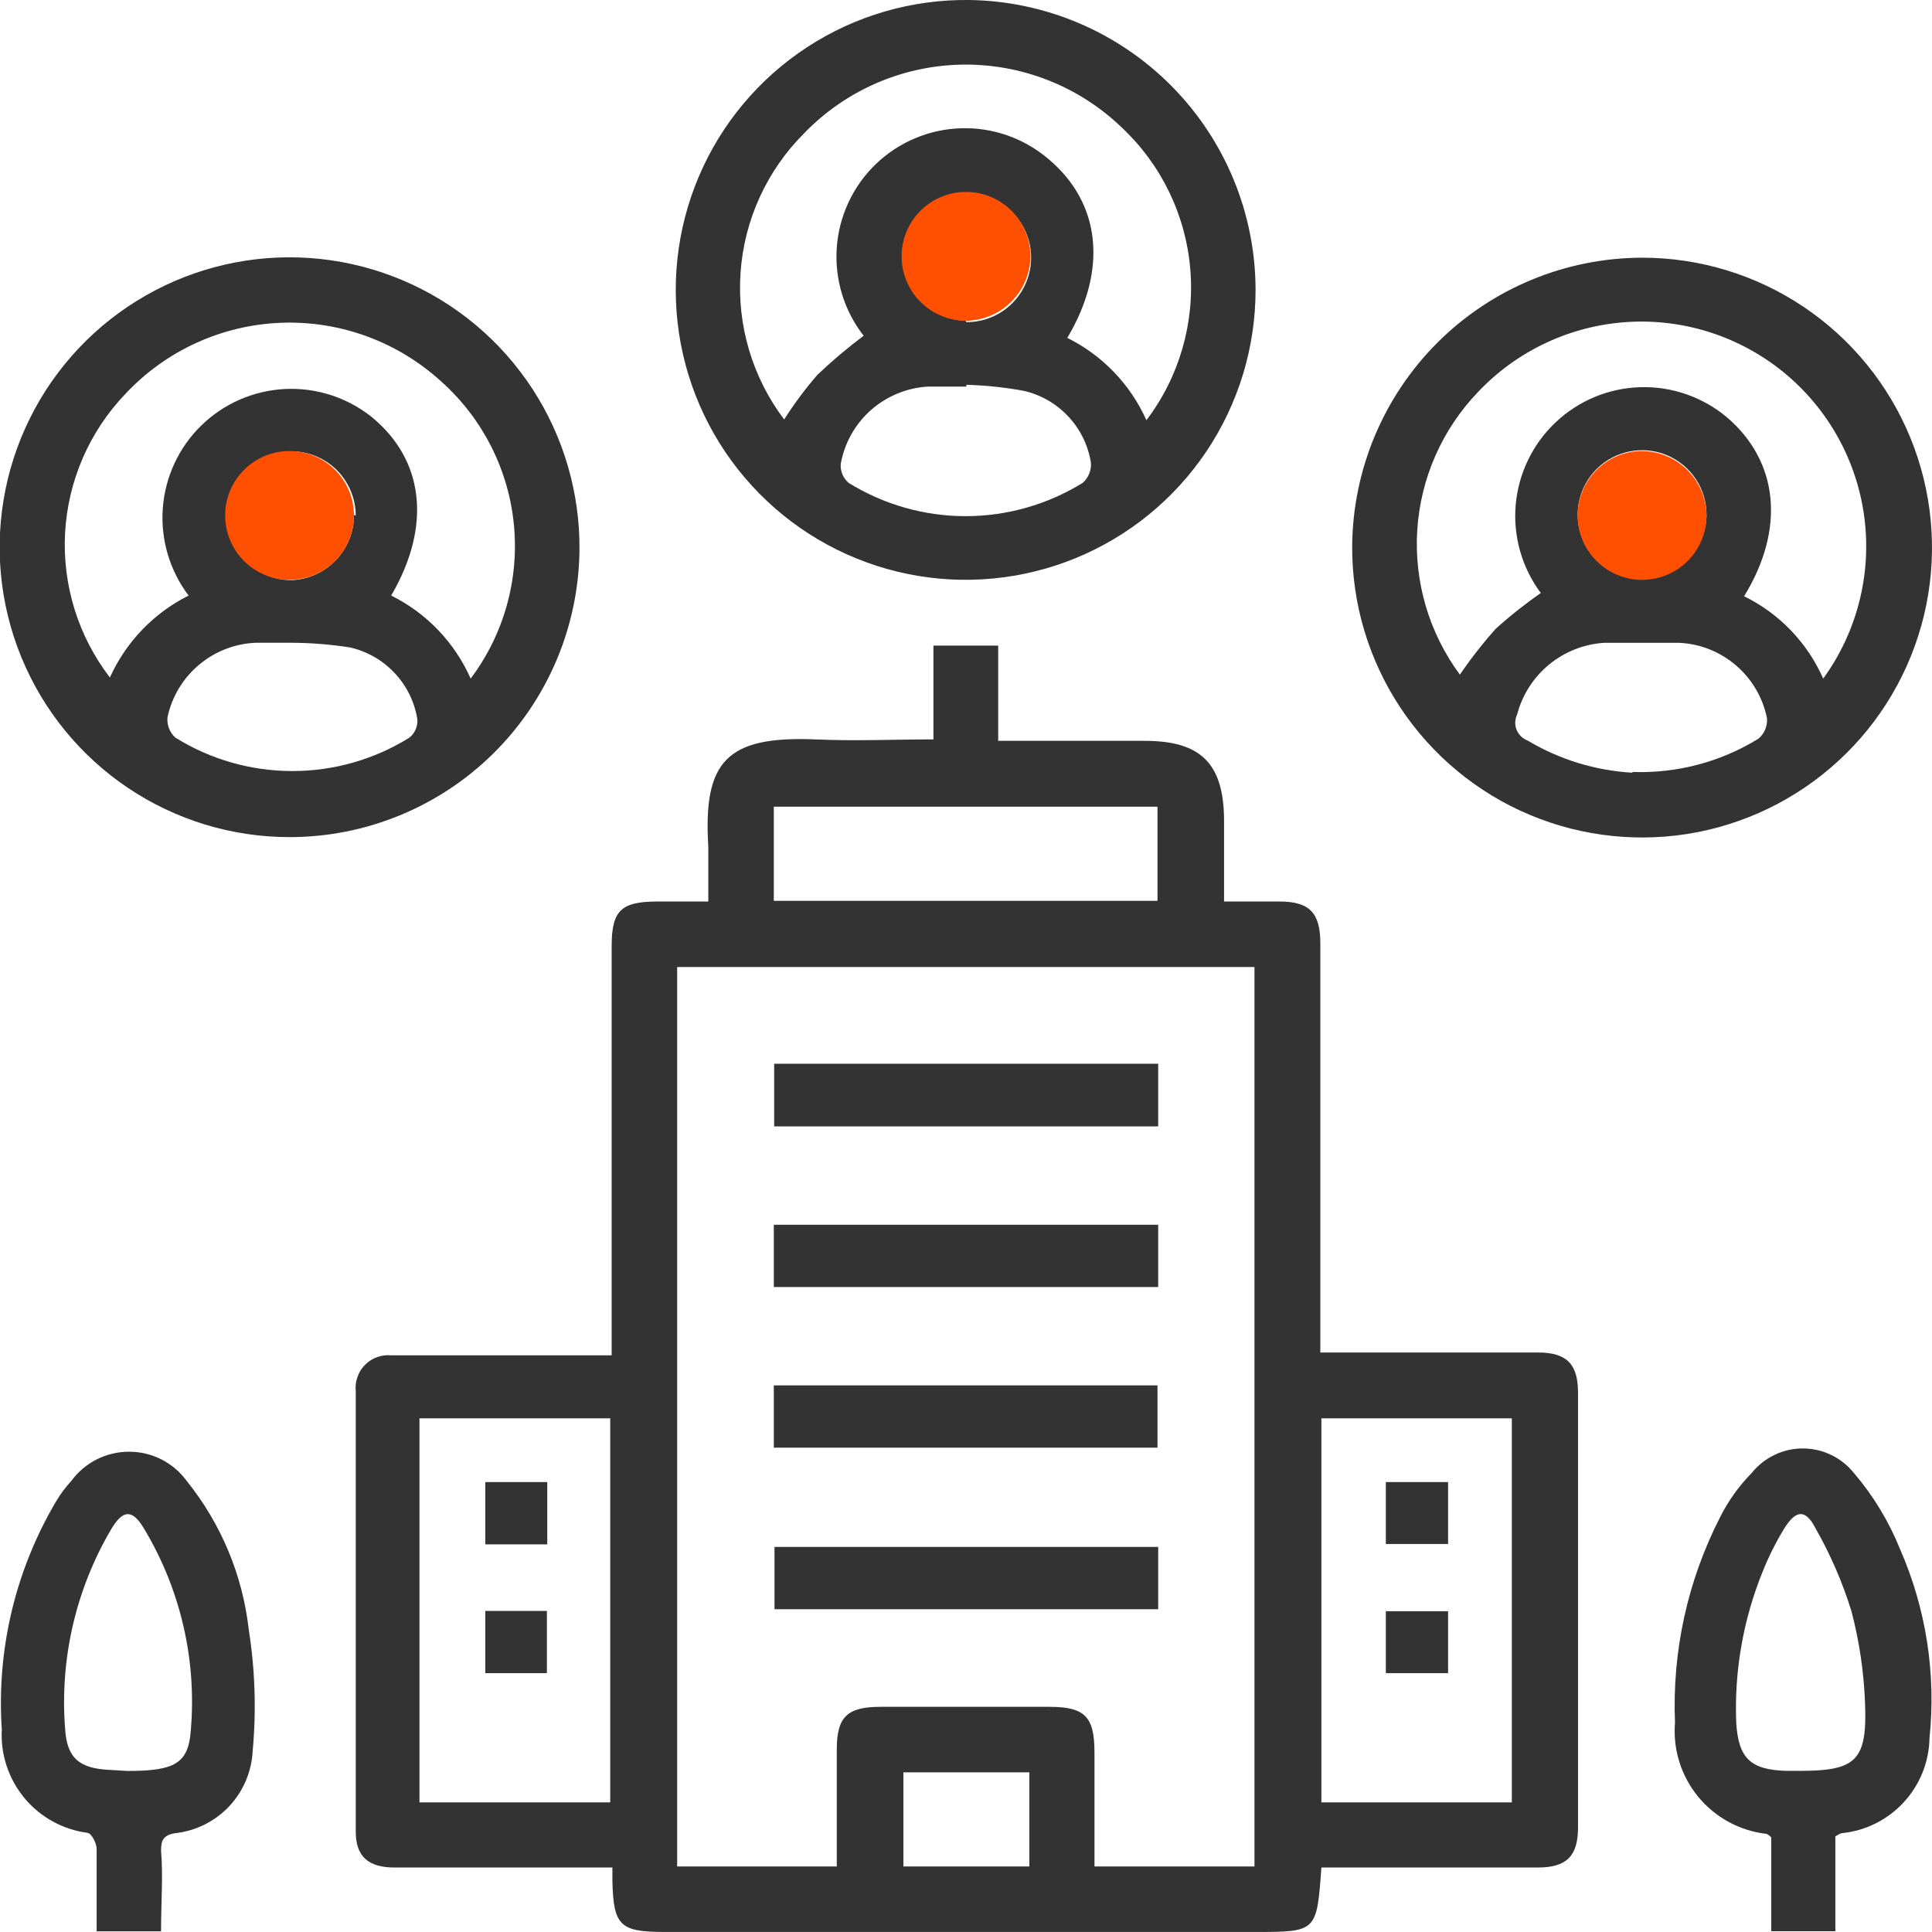
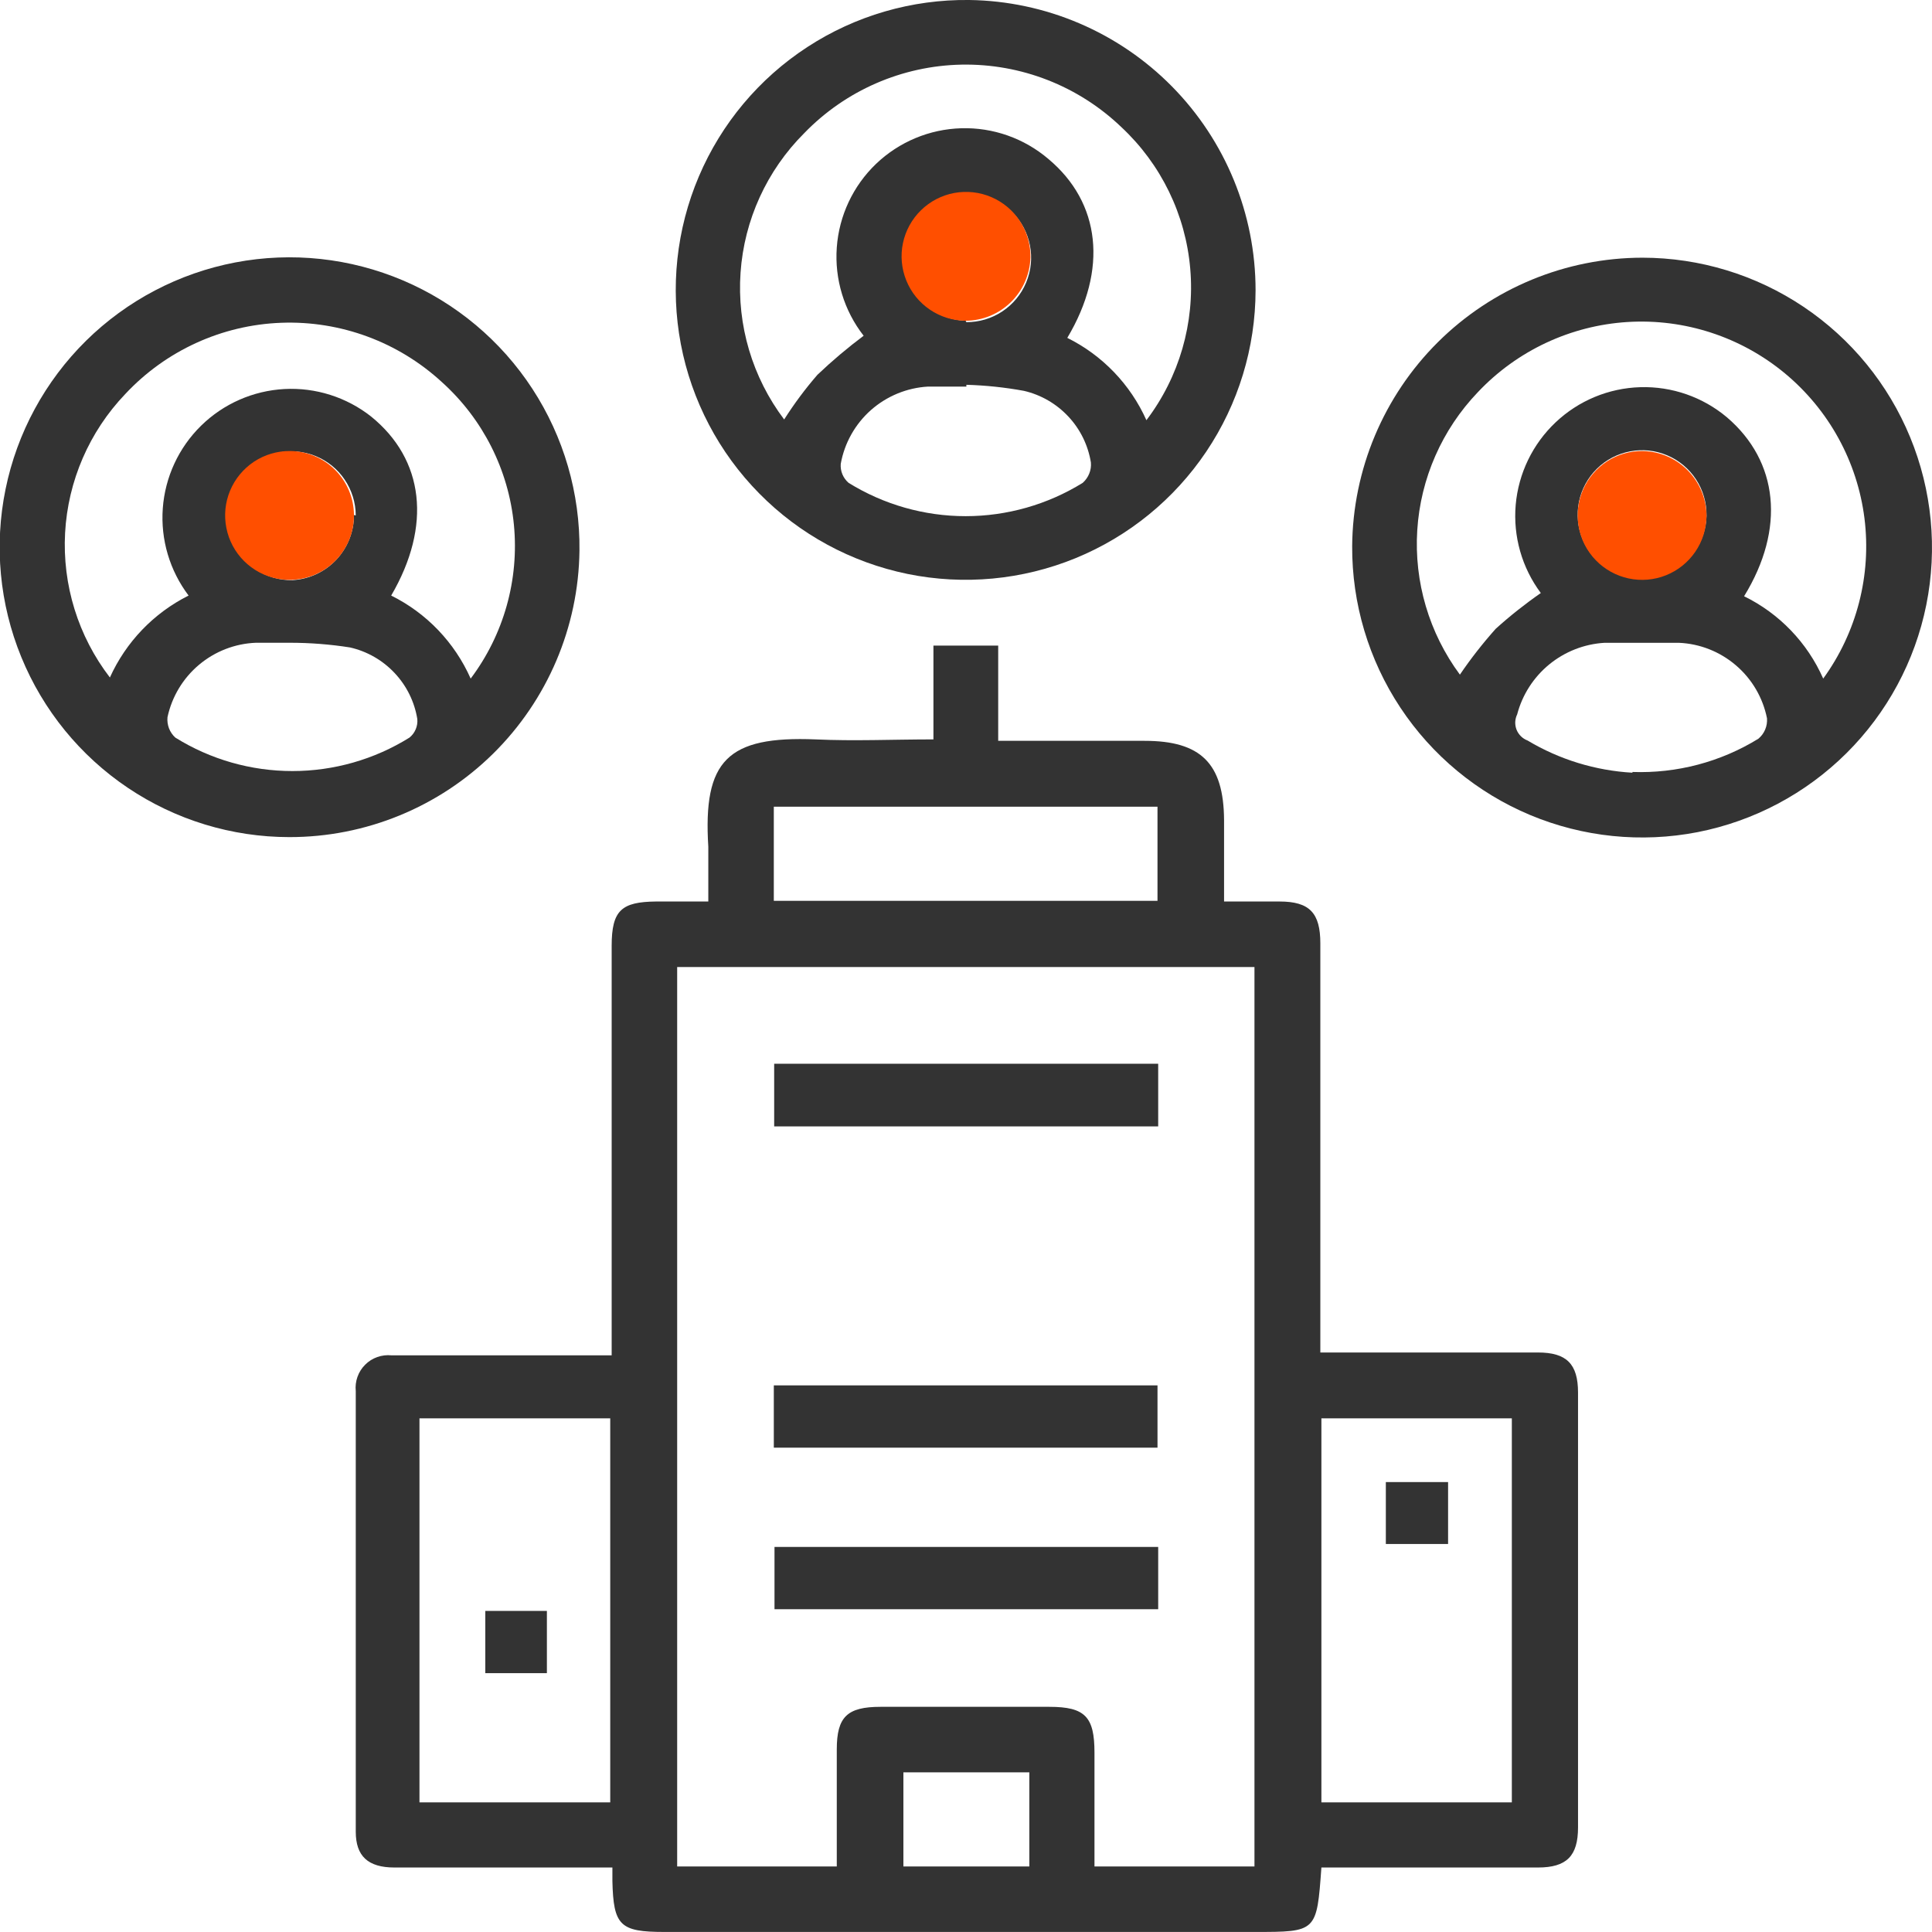
<svg xmlns="http://www.w3.org/2000/svg" width="42" height="42" viewBox="0 0 42 42" fill="none">
  <mask id="mask0_5345_43882" style="mask-type:alpha" maskUnits="userSpaceOnUse" x="0" y="0" width="42" height="42">
    <rect width="42" height="42" fill="#C4C4C4" />
  </mask>
  <g mask="url(#mask0_5345_43882)">
</g>
  <g clip-path="url(#clip0_5345_43882)">
    <path d="M28.726 40.598C28.625 41.999 28.625 41.999 27.279 41.999H14.441C13.476 41.999 13.336 41.859 13.313 40.894C13.313 40.808 13.313 40.723 13.313 40.598H12.34C11.088 40.598 9.827 40.598 8.574 40.598C7.999 40.598 7.734 40.349 7.734 39.82C7.734 36.63 7.734 33.438 7.734 30.242C7.723 30.137 7.736 30.031 7.771 29.932C7.806 29.833 7.863 29.742 7.938 29.668C8.012 29.593 8.102 29.536 8.202 29.501C8.301 29.466 8.407 29.453 8.512 29.464H13.297V20.563C13.297 19.785 13.515 19.606 14.262 19.598H15.398C15.398 19.186 15.398 18.82 15.398 18.408C15.281 16.533 15.81 15.996 17.732 16.074C18.573 16.113 19.413 16.074 20.292 16.074V14.035H21.7V16.105H24.883C26.104 16.105 26.602 16.595 26.61 17.824V19.598H27.816C28.47 19.598 28.703 19.847 28.703 20.509C28.703 23.294 28.703 26.08 28.703 28.857V29.402H33.434C34.056 29.402 34.305 29.651 34.305 30.273V39.727C34.305 40.349 34.056 40.598 33.434 40.598C32.033 40.598 30.633 40.598 29.232 40.598H28.726ZM14.721 21.022V40.575H18.191V38.031C18.191 37.323 18.417 37.105 19.14 37.105H22.813C23.591 37.105 23.793 37.323 23.793 38.101V40.575H27.271V21.022H14.721ZM32.866 39.182V30.834H28.726V39.182H32.866ZM13.266 39.182V30.834H9.119V39.182H13.266ZM25.163 19.583V17.537H16.822V19.583H25.163ZM22.377 38.529H19.639V40.575H22.377V38.529Z" fill="#333333" />
    <path d="M27.295 6.311C27.293 7.56 26.92 8.781 26.223 9.818C25.526 10.855 24.537 11.661 23.38 12.135C22.224 12.608 20.953 12.727 19.729 12.477C18.505 12.226 17.383 11.618 16.506 10.728C15.628 9.839 15.035 8.708 14.801 7.481C14.568 6.254 14.704 4.985 15.193 3.835C15.682 2.685 16.502 1.707 17.549 1.024C18.595 0.341 19.821 -0.015 21.07 0C22.729 0.023 24.312 0.698 25.477 1.879C26.642 3.06 27.295 4.652 27.295 6.311V6.311ZM18.775 7.299C18.349 6.753 18.141 6.069 18.191 5.379C18.241 4.688 18.545 4.041 19.045 3.562C19.545 3.084 20.205 2.808 20.897 2.788C21.588 2.768 22.263 3.006 22.79 3.455C23.926 4.404 24.089 5.859 23.202 7.345C23.966 7.724 24.574 8.357 24.922 9.135C25.636 8.194 25.976 7.021 25.875 5.844C25.775 4.667 25.241 3.569 24.377 2.763C23.444 1.869 22.195 1.381 20.903 1.405C19.611 1.43 18.381 1.966 17.483 2.895C16.671 3.705 16.179 4.781 16.099 5.925C16.019 7.07 16.356 8.204 17.047 9.119C17.264 8.778 17.506 8.452 17.771 8.147C18.089 7.845 18.424 7.561 18.775 7.299ZM21.008 8.365V8.404C20.728 8.404 20.455 8.404 20.175 8.404C19.716 8.43 19.279 8.61 18.934 8.914C18.59 9.219 18.358 9.631 18.277 10.084C18.271 10.162 18.283 10.239 18.313 10.311C18.343 10.383 18.389 10.446 18.448 10.497C19.212 10.97 20.093 11.221 20.992 11.221C21.891 11.221 22.772 10.97 23.537 10.497C23.599 10.442 23.648 10.373 23.679 10.296C23.71 10.219 23.723 10.136 23.715 10.053C23.654 9.679 23.484 9.331 23.224 9.054C22.965 8.777 22.63 8.583 22.261 8.497C21.847 8.421 21.428 8.377 21.008 8.365V8.365ZM21.008 7.003C21.285 7.005 21.557 6.924 21.788 6.771C22.019 6.618 22.2 6.4 22.307 6.144C22.415 5.888 22.443 5.606 22.39 5.334C22.337 5.062 22.204 4.812 22.009 4.615C21.813 4.418 21.564 4.284 21.292 4.23C21.02 4.175 20.738 4.202 20.482 4.308C20.225 4.414 20.006 4.593 19.852 4.824C19.697 5.054 19.615 5.325 19.615 5.603C19.629 5.963 19.778 6.304 20.034 6.558C20.29 6.813 20.632 6.96 20.992 6.972L21.008 7.003Z" fill="#333333" />
    <path d="M6.287 18.198C5.037 18.197 3.817 17.824 2.78 17.127C1.743 16.43 0.936 15.44 0.463 14.284C-0.011 13.128 -0.13 11.857 0.121 10.633C0.371 9.409 0.98 8.287 1.869 7.409C2.759 6.532 3.889 5.939 5.116 5.705C6.344 5.471 7.613 5.608 8.763 6.097C9.912 6.586 10.891 7.406 11.573 8.452C12.256 9.499 12.612 10.725 12.597 11.974C12.576 13.633 11.902 15.217 10.721 16.383C9.54 17.548 7.946 18.201 6.287 18.198V18.198ZM10.232 14.752C10.952 13.794 11.287 12.602 11.172 11.409C11.057 10.217 10.499 9.111 9.609 8.309C8.66 7.434 7.403 6.969 6.113 7.017C4.823 7.065 3.604 7.622 2.723 8.566C1.941 9.384 1.477 10.455 1.415 11.585C1.354 12.716 1.699 13.831 2.389 14.728C2.738 13.956 3.342 13.326 4.1 12.947C3.689 12.403 3.489 11.729 3.539 11.049C3.589 10.37 3.885 9.731 4.372 9.254C4.858 8.777 5.502 8.494 6.183 8.457C6.863 8.421 7.534 8.634 8.069 9.056C9.22 9.99 9.391 11.429 8.504 12.947C9.273 13.328 9.884 13.967 10.232 14.752ZM6.341 13.973H5.563C5.108 13.991 4.673 14.16 4.325 14.453C3.977 14.746 3.736 15.147 3.641 15.592C3.633 15.674 3.645 15.757 3.674 15.834C3.704 15.911 3.751 15.98 3.812 16.035C4.576 16.511 5.457 16.762 6.357 16.762C7.256 16.762 8.137 16.511 8.901 16.035C8.961 15.987 9.007 15.925 9.037 15.854C9.067 15.784 9.079 15.707 9.072 15.631C9.011 15.255 8.839 14.907 8.578 14.63C8.318 14.353 7.98 14.159 7.609 14.075C7.177 14.007 6.74 13.973 6.302 13.973H6.341ZM7.734 11.204C7.732 10.926 7.648 10.655 7.492 10.425C7.337 10.195 7.116 10.017 6.858 9.913C6.601 9.809 6.319 9.784 6.047 9.841C5.775 9.898 5.526 10.034 5.332 10.232C5.138 10.431 5.007 10.683 4.957 10.956C4.906 11.229 4.937 11.511 5.047 11.765C5.157 12.021 5.34 12.237 5.573 12.388C5.806 12.539 6.079 12.617 6.357 12.612C6.719 12.592 7.059 12.434 7.308 12.171C7.557 11.907 7.696 11.558 7.695 11.196L7.734 11.204Z" fill="#333333" />
    <path d="M35.705 5.602C36.953 5.603 38.172 5.975 39.208 6.67C40.244 7.365 41.05 8.351 41.525 9.505C42 10.658 42.122 11.927 41.876 13.15C41.629 14.373 41.025 15.495 40.14 16.374C39.255 17.253 38.13 17.85 36.905 18.09C35.681 18.328 34.413 18.199 33.262 17.717C32.112 17.235 31.13 16.422 30.442 15.382C29.753 14.341 29.389 13.12 29.395 11.873C29.408 10.207 30.078 8.613 31.259 7.438C32.441 6.264 34.039 5.604 35.705 5.602V5.602ZM39.635 14.752C40.365 13.747 40.686 12.502 40.532 11.269C40.377 10.036 39.758 8.909 38.802 8.116C37.845 7.323 36.623 6.924 35.383 7C34.143 7.077 32.978 7.623 32.126 8.527C31.348 9.34 30.881 10.402 30.81 11.525C30.739 12.649 31.067 13.761 31.737 14.666C31.974 14.317 32.234 13.985 32.515 13.67C32.825 13.39 33.153 13.13 33.496 12.892C33.085 12.341 32.891 11.659 32.95 10.975C33.01 10.291 33.319 9.652 33.818 9.181C34.317 8.709 34.972 8.437 35.659 8.417C36.346 8.397 37.016 8.63 37.542 9.072C38.662 10.029 38.818 11.492 37.915 12.962C38.681 13.337 39.29 13.971 39.635 14.752V14.752ZM35.488 16.782C36.452 16.816 37.405 16.565 38.226 16.059C38.29 16.005 38.341 15.937 38.373 15.86C38.406 15.782 38.419 15.699 38.413 15.615C38.323 15.167 38.086 14.762 37.739 14.465C37.392 14.167 36.956 13.994 36.499 13.974C35.962 13.974 35.425 13.974 34.881 13.974C34.441 14 34.02 14.165 33.679 14.444C33.339 14.723 33.094 15.103 32.982 15.53C32.957 15.581 32.943 15.638 32.94 15.695C32.938 15.753 32.948 15.81 32.969 15.864C32.99 15.917 33.023 15.966 33.064 16.006C33.105 16.046 33.154 16.078 33.208 16.098C33.9 16.512 34.682 16.752 35.488 16.798V16.782ZM37.098 11.204C37.101 10.926 37.022 10.654 36.87 10.421C36.718 10.189 36.5 10.007 36.245 9.899C35.989 9.79 35.707 9.76 35.434 9.813C35.161 9.865 34.91 9.997 34.713 10.192C34.516 10.387 34.381 10.637 34.325 10.909C34.27 11.181 34.297 11.464 34.402 11.72C34.508 11.977 34.687 12.197 34.918 12.351C35.149 12.506 35.42 12.589 35.698 12.589C36.063 12.585 36.412 12.44 36.673 12.185C36.934 11.93 37.086 11.584 37.098 11.219V11.204Z" fill="#333333" />
-     <path d="M39.899 39.921V41.983H38.506V39.944C38.477 39.913 38.443 39.887 38.405 39.867C37.824 39.802 37.29 39.513 36.918 39.061C36.546 38.609 36.365 38.03 36.413 37.447C36.349 35.898 36.687 34.36 37.394 32.981C37.571 32.628 37.802 32.305 38.078 32.024C38.212 31.857 38.381 31.722 38.574 31.629C38.766 31.536 38.977 31.488 39.191 31.488C39.405 31.488 39.616 31.536 39.809 31.629C40.001 31.722 40.17 31.857 40.304 32.024C40.726 32.518 41.065 33.078 41.307 33.681C41.871 34.969 42.091 36.382 41.946 37.781C41.937 38.299 41.739 38.795 41.389 39.176C41.039 39.558 40.562 39.798 40.047 39.851C40.008 39.851 39.969 39.882 39.899 39.921ZM39.121 38.497C40.343 38.497 40.592 38.279 40.545 37.042C40.521 36.362 40.422 35.686 40.249 35.027C40.056 34.401 39.795 33.799 39.471 33.23C39.253 32.802 39.043 32.817 38.787 33.23C38.605 33.527 38.449 33.839 38.32 34.163C37.896 35.204 37.7 36.324 37.744 37.447C37.791 38.225 38.055 38.474 38.833 38.497H39.121Z" fill="#333333" />
-     <path d="M3.501 41.985H2.101C2.101 41.378 2.101 40.787 2.101 40.195C2.101 40.071 1.992 39.861 1.906 39.845C1.369 39.775 0.877 39.505 0.531 39.088C0.185 38.67 0.009 38.138 0.039 37.597C-0.077 35.866 0.333 34.142 1.214 32.648C1.309 32.486 1.421 32.335 1.548 32.197C1.693 31.999 1.882 31.838 2.1 31.727C2.319 31.616 2.56 31.559 2.805 31.559C3.05 31.559 3.291 31.616 3.51 31.727C3.728 31.838 3.917 31.999 4.061 32.197C4.807 33.124 5.274 34.244 5.408 35.426C5.545 36.298 5.574 37.184 5.493 38.063C5.471 38.515 5.288 38.944 4.977 39.273C4.666 39.601 4.247 39.807 3.797 39.853C3.548 39.9 3.501 40.009 3.501 40.234C3.548 40.771 3.501 41.355 3.501 41.985ZM2.77 38.499C3.789 38.499 4.093 38.343 4.147 37.628C4.281 36.095 3.927 34.559 3.136 33.239C2.879 32.804 2.677 32.812 2.42 33.239C1.646 34.552 1.296 36.07 1.416 37.589C1.455 38.227 1.735 38.445 2.381 38.476L2.77 38.499Z" fill="#333333" />
    <path d="M20.992 6.973C20.715 6.971 20.444 6.887 20.214 6.731C19.984 6.575 19.806 6.355 19.702 6.097C19.598 5.84 19.572 5.557 19.629 5.286C19.686 5.014 19.822 4.765 20.021 4.571C20.219 4.377 20.471 4.246 20.744 4.195C21.017 4.145 21.299 4.176 21.554 4.286C21.809 4.396 22.026 4.579 22.176 4.812C22.327 5.045 22.405 5.318 22.401 5.596C22.39 5.963 22.238 6.312 21.975 6.569C21.712 6.826 21.36 6.971 20.992 6.973V6.973Z" fill="#FF4F00" />
    <path d="M7.695 11.197C7.697 11.475 7.616 11.747 7.462 11.978C7.309 12.21 7.09 12.391 6.834 12.498C6.578 12.605 6.296 12.633 6.023 12.579C5.751 12.525 5.501 12.392 5.304 12.195C5.108 11.999 4.974 11.749 4.921 11.476C4.867 11.204 4.895 10.922 5.002 10.666C5.109 10.409 5.29 10.191 5.521 10.037C5.753 9.884 6.025 9.803 6.302 9.805C6.671 9.807 7.024 9.954 7.285 10.215C7.546 10.476 7.693 10.829 7.695 11.197V11.197Z" fill="#FF4F00" />
    <path d="M37.098 11.221C37.095 11.498 37.01 11.768 36.853 11.997C36.696 12.226 36.475 12.403 36.217 12.506C35.96 12.609 35.678 12.633 35.406 12.575C35.135 12.517 34.887 12.38 34.694 12.182C34.5 11.983 34.37 11.731 34.32 11.458C34.27 11.186 34.302 10.904 34.412 10.65C34.522 10.395 34.705 10.179 34.938 10.028C35.171 9.878 35.444 9.8 35.721 9.805C36.09 9.815 36.44 9.969 36.697 10.233C36.954 10.498 37.098 10.852 37.098 11.221Z" fill="#FF4F00" />
    <path d="M16.822 30.117H25.163V31.471H16.822V30.117Z" fill="#333333" />
-     <path d="M16.822 27.979V26.625H25.178V27.979H16.822Z" fill="#333333" />
    <path d="M25.178 24.487H16.83V23.125H25.178V24.487Z" fill="#333333" />
    <path d="M25.178 33.629V34.983H16.837V33.629H25.178Z" fill="#333333" />
    <path d="M30.127 32.219H31.48V33.565H30.127V32.219Z" fill="#333333" />
-     <path d="M31.48 35.027V36.373H30.127V35.027H31.48Z" fill="#333333" />
-     <path d="M10.55 32.219H11.897V33.573H10.55V32.219Z" fill="#333333" />
    <path d="M10.55 35.02H11.889V36.373H10.55V35.02Z" fill="#333333" />
  </g>
  <defs>
    <clipPath id="clip0_5345_43882">
      <rect width="42" height="42" fill="white" />
    </clipPath>
  </defs>
</svg>